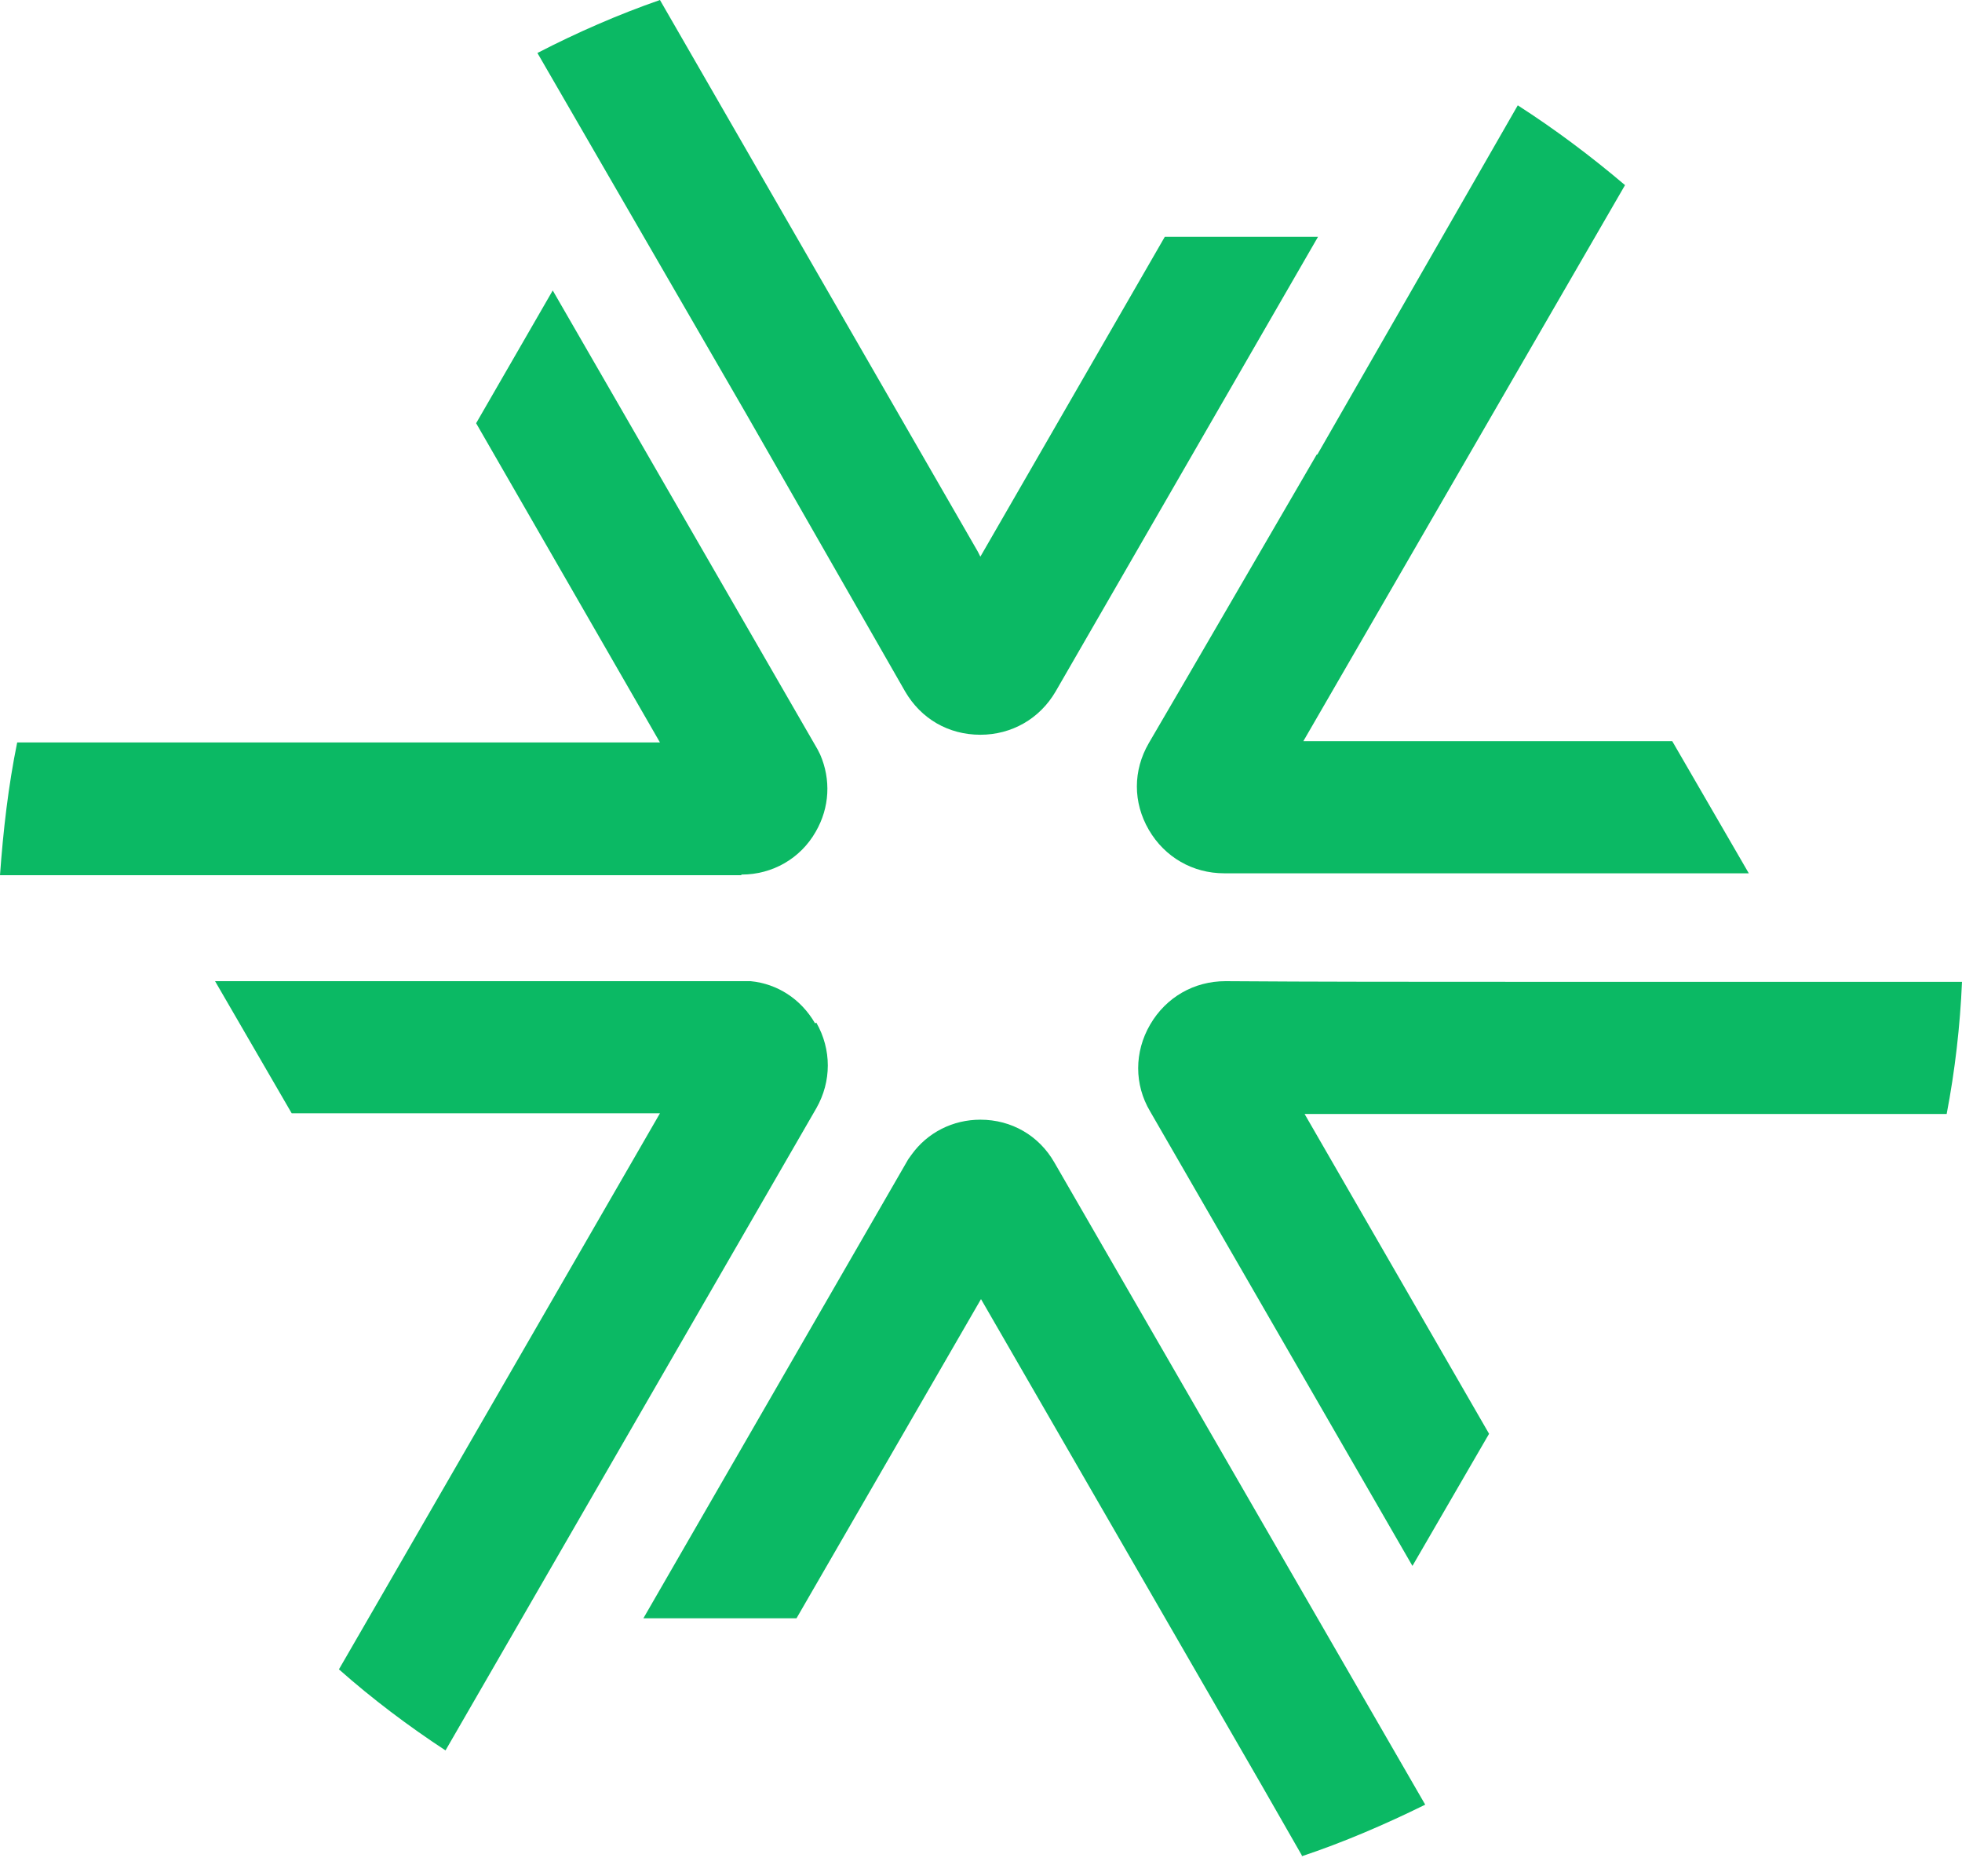
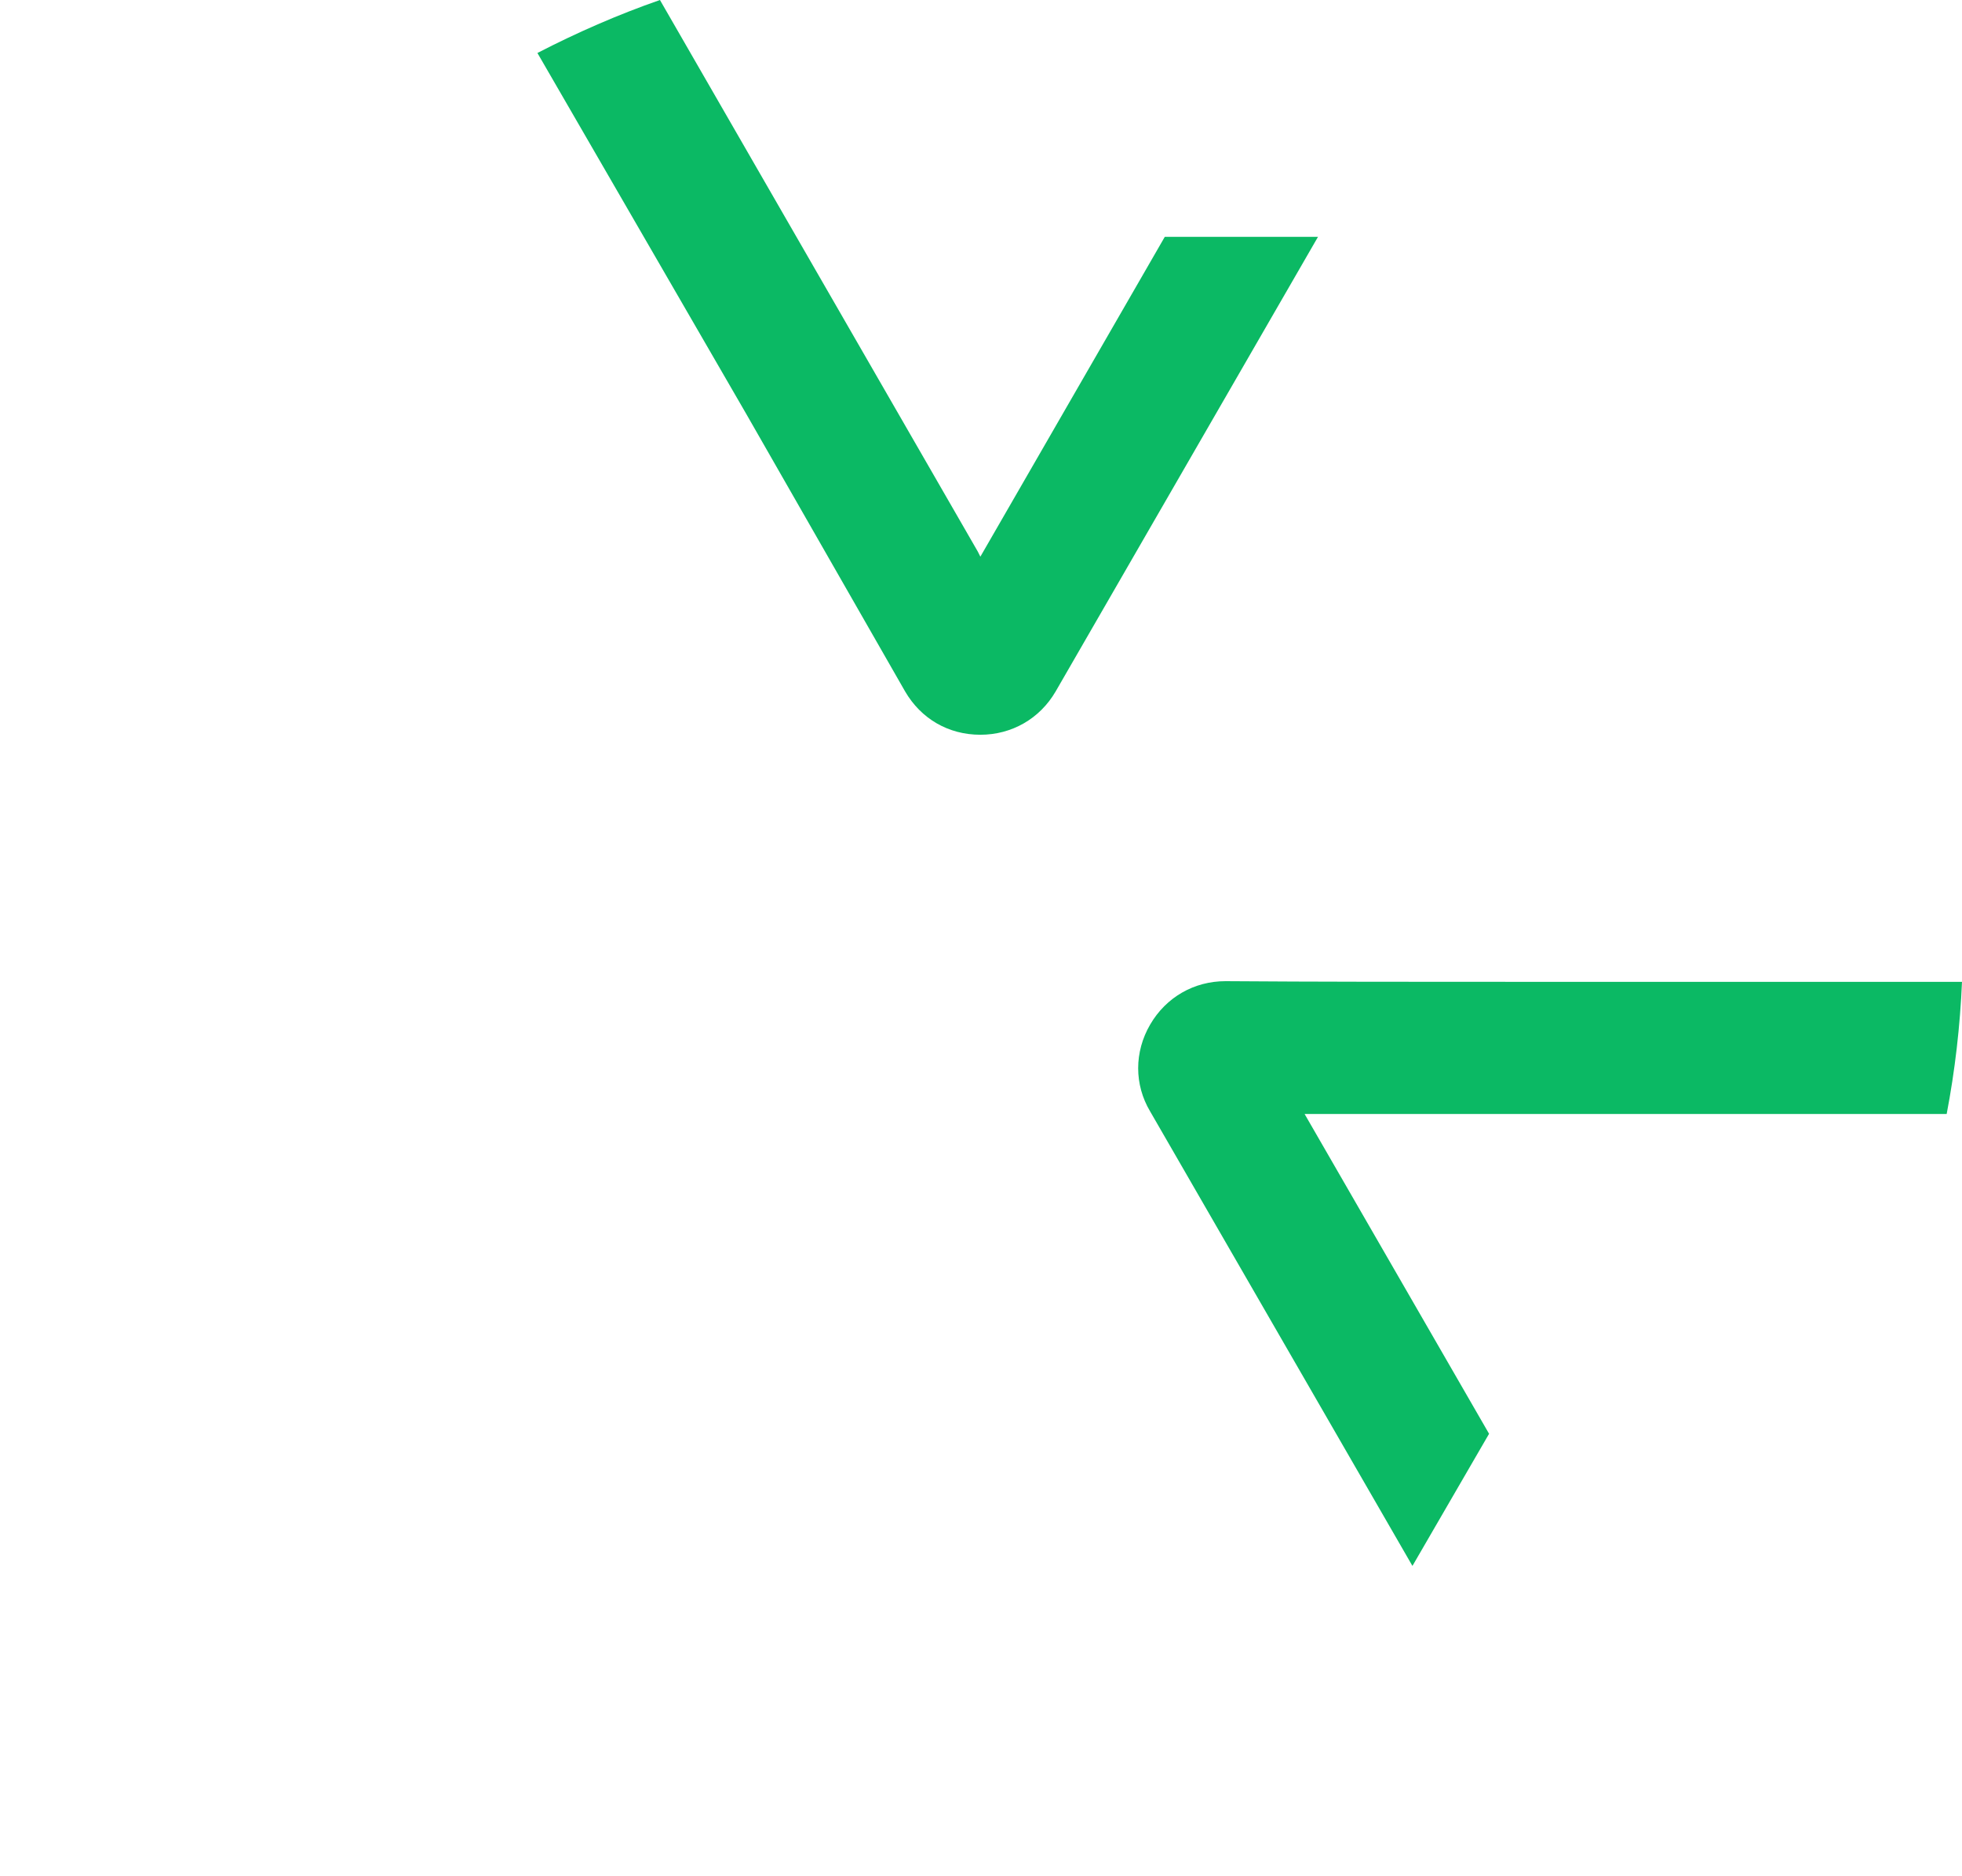
<svg xmlns="http://www.w3.org/2000/svg" width="68" height="65" viewBox="0 0 68 65" fill="none">
  <path d="M52.693 34.023C49.109 34.023 45.547 34.023 42.473 34C41.389 34 40.415 34.553 39.862 35.505C39.309 36.456 39.309 37.584 39.862 38.513L48.953 54.263L51.609 49.684L45.215 38.602H67.469C67.757 37.097 67.935 35.549 68 34.023H52.693Z" fill="#0BB964" />
-   <path d="M25.705 30.306C26.767 30.306 27.741 29.753 28.27 28.824C28.758 27.983 28.801 27.01 28.426 26.147L28.337 25.97L19.157 10.065L16.502 14.666L22.873 25.727H0.596C0.288 27.231 0.111 28.779 0 30.328H25.683L25.705 30.306Z" fill="#0BB964" />
-   <path d="M45.636 15.75C43.6 19.245 41.565 22.762 39.817 25.749C39.264 26.7 39.264 27.806 39.817 28.757C40.372 29.709 41.344 30.262 42.428 30.262H60.611L57.957 25.683H45.172L56.321 6.415C55.148 5.42 53.91 4.49 52.604 3.65L45.658 15.75H45.636Z" fill="#0BB964" />
-   <path d="M28.248 35.46C27.762 34.62 26.943 34.089 26.015 34H7.454L10.11 38.579H22.873L13.141 55.436L11.747 57.847C12.896 58.865 14.158 59.816 15.441 60.656L28.293 38.403C28.823 37.473 28.823 36.367 28.293 35.438L28.248 35.46Z" fill="#0BB964" />
  <path d="M33.889 19.113L22.873 0C21.412 0.509 19.997 1.128 18.626 1.836L25.859 14.335C27.784 17.697 29.709 21.059 31.368 23.957C31.921 24.909 32.872 25.461 33.978 25.461C35.062 25.461 36.036 24.909 36.589 23.957L45.68 8.207H40.37L33.978 19.29L33.889 19.113Z" fill="#0BB964" />
-   <path d="M45.105 64.328C46.564 63.842 48.003 63.222 49.396 62.536L36.543 40.283C36.012 39.354 35.062 38.8 33.978 38.8C33.026 38.8 32.142 39.243 31.589 40.017L31.478 40.172L22.299 56.077H27.606L34 45.017L43.733 61.873L45.127 64.306L45.105 64.328Z" fill="#0BB964" />
</svg>